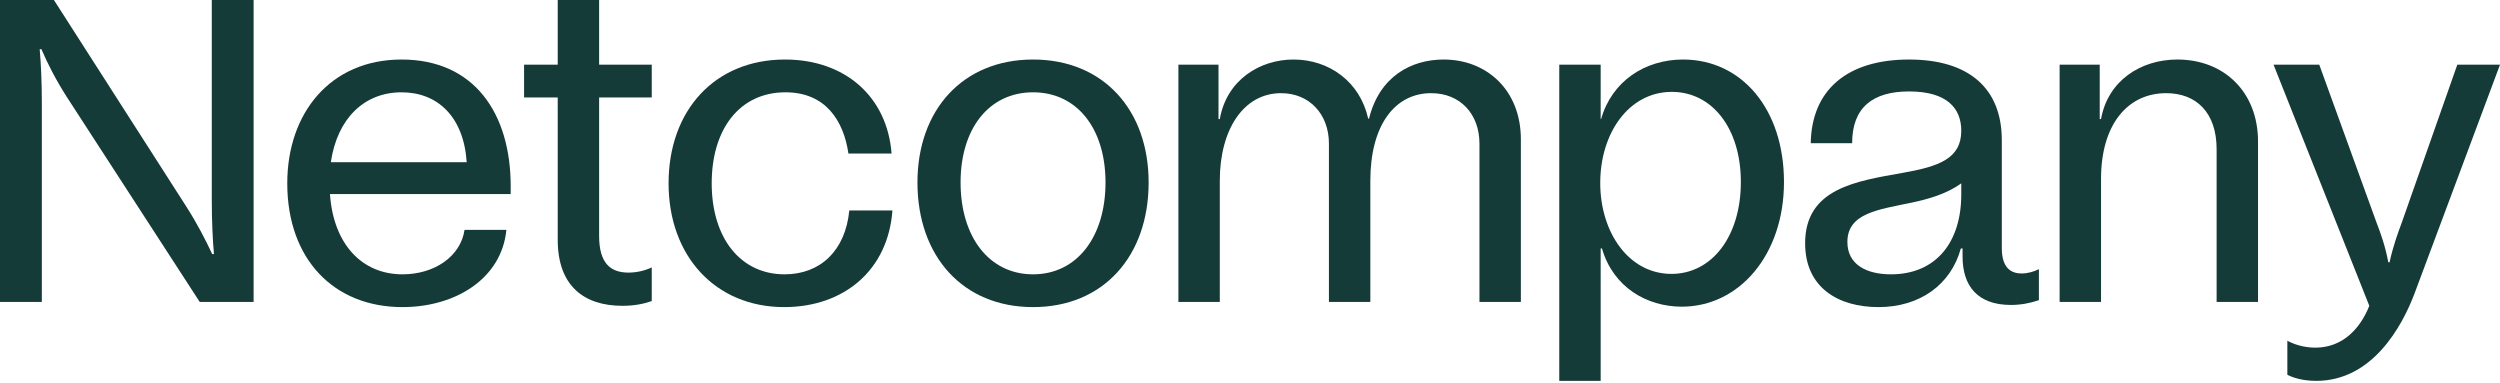
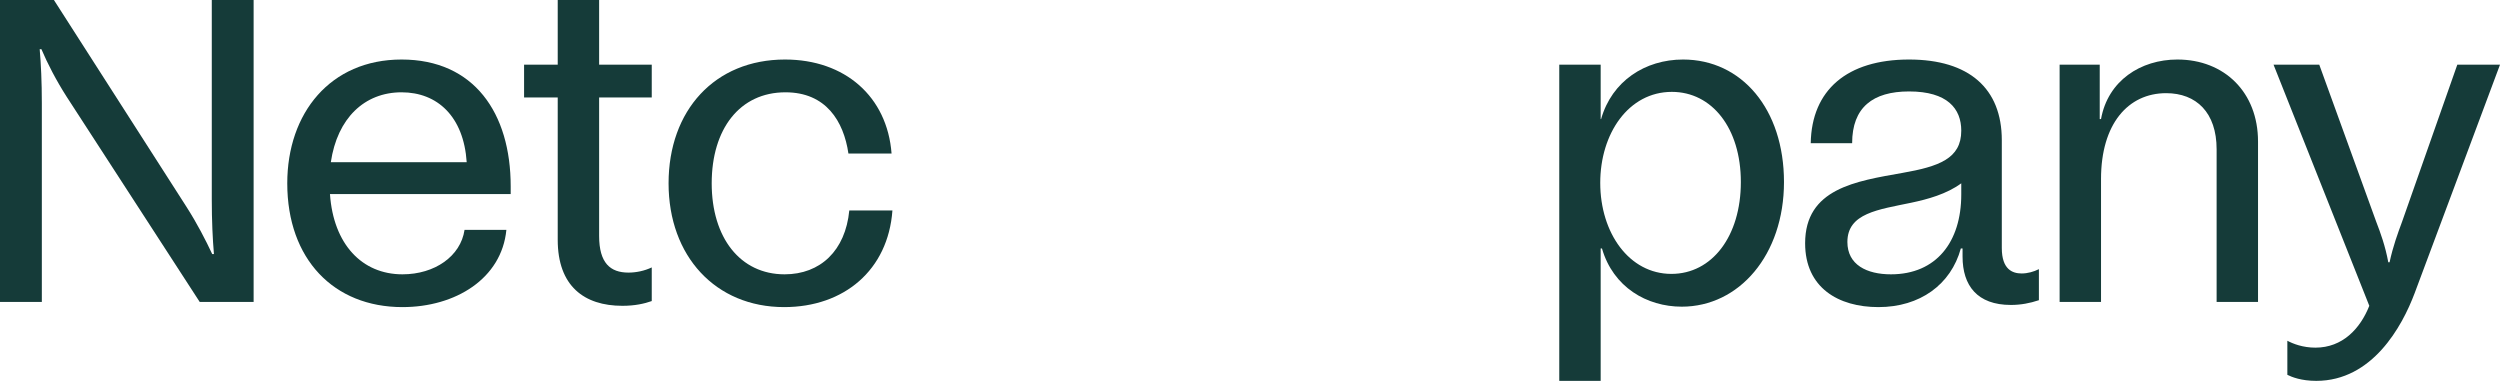
<svg xmlns="http://www.w3.org/2000/svg" width="882" height="135" viewBox="0 0 882 135" fill="none" class="w-[212px] 2xl:h-[1.9vw] 2xl:w-auto 2xl:max-h-[39.8px] h-auto">
  <path d="M0 106.52V0H19.022L65.738 72.89C69.542 78.825 72.585 84.76 74.868 89.629H75.477C75.02 84.302 74.716 77.912 74.716 70.303V0H89.477V106.52H70.455L23.587 34.239C19.783 28.304 16.739 22.369 14.609 17.348H14C14.457 22.521 14.76 28.913 14.76 36.369V106.52H0Z" fill="#153b39" />
  <path d="M180.173 68.478H116.413C117.63 86.129 127.673 96.781 141.978 96.781C153.391 96.781 162.52 90.39 163.891 81.108H178.651C176.977 98.303 160.695 108.346 141.978 108.346C117.782 108.346 101.348 91.455 101.348 64.673C101.348 39.869 116.565 21 141.673 21C167.238 21 180.173 39.869 180.173 65.738V68.478ZM116.717 57.217H164.651C163.586 41.087 154.303 32.565 141.673 32.565C128.587 32.565 119 41.695 116.717 57.217Z" fill="#153b39" />
  <path d="M229.937 34.391H211.372V83.238C211.372 92.824 215.328 96.172 221.72 96.172C224.459 96.172 227.35 95.563 229.937 94.346V106.215C227.35 107.128 224.003 107.889 219.589 107.889C206.047 107.889 196.764 100.889 196.764 84.607V34.391H184.895V22.826H196.764V0H211.372V22.826H229.937V34.391Z" fill="#153b39" />
  <path d="M235.871 64.673C235.871 38.956 252.153 21 276.957 21C298.109 21 313.022 34.087 314.544 54.174H299.326C297.652 42.761 291.413 32.565 277.109 32.565C260.979 32.565 251.088 45.5 251.088 64.673C251.088 83.847 261.131 96.781 276.805 96.781C289.435 96.781 298.261 88.412 299.631 74.26H314.847C313.326 95.26 297.804 108.346 276.652 108.346C252.457 108.346 235.871 90.39 235.871 64.673Z" fill="#153b39" />
-   <path d="M323.676 64.369C323.676 38.804 339.654 21 364.458 21C389.262 21 405.239 38.804 405.239 64.369C405.239 90.39 389.262 108.346 364.458 108.346C339.654 108.346 323.676 90.39 323.676 64.369ZM390.023 64.369C390.023 45.347 379.979 32.565 364.458 32.565C348.936 32.565 338.893 45.347 338.893 64.369C338.893 83.542 348.936 96.781 364.458 96.781C379.979 96.781 390.023 83.542 390.023 64.369Z" fill="#153b39" />
-   <path d="M536.562 49.152V106.52H521.953V50.673C521.953 40.326 515.258 32.87 504.911 32.87C492.128 32.87 483.454 44.13 483.454 63.76V106.52H468.846V50.673C468.846 40.326 461.998 32.87 451.954 32.87C438.868 32.87 430.346 45.5 430.346 63.76V106.52H415.738V22.826H429.89V42H430.346C432.781 28.152 444.498 21 456.367 21C468.846 21 479.802 28.761 482.693 41.848H482.998C486.65 26.935 497.91 21 509.323 21C524.54 21 536.562 31.804 536.562 49.152Z" fill="#153b39" />
  <path d="M629.39 64.217C629.39 89.934 613.564 108.194 593.326 108.194C580.999 108.194 569.13 101.347 565.173 87.651H564.717V98.151V134.368H550.109V22.826H564.717V42H564.87C568.674 28.609 580.391 21 593.782 21C614.478 21 629.39 38.5 629.39 64.217ZM614.173 64.217C614.173 45.196 603.978 32.413 589.826 32.413C574.609 32.413 564.565 47.022 564.565 64.521C564.565 82.172 574.761 96.629 589.674 96.629C603.978 96.629 614.173 83.39 614.173 64.217Z" fill="#153b39" />
  <path d="M719.324 94.955V105.912C716.129 106.976 712.934 107.585 709.433 107.585C697.564 107.585 692.39 100.737 692.39 90.542V87.651H691.782C688.281 100.433 677.325 108.346 662.717 108.346C648.564 108.346 636.848 101.498 636.848 85.824C636.848 66.499 654.804 63.913 671.086 61.021C684.021 58.739 691.934 55.999 691.934 46.108C691.934 38.348 687.064 32.261 673.521 32.261C660.738 32.261 653.434 37.891 653.434 50.522H638.826C639.13 31.804 651.608 21 673.521 21C694.673 21 706.237 31.196 706.237 49.456V87.499C706.237 95.107 710.042 96.477 713.238 96.477C715.368 96.477 717.498 95.868 719.324 94.955ZM691.934 68.629V64.673C686.759 68.478 680.064 70.303 674.282 71.52C662.717 73.955 651.76 75.173 651.76 85.368C651.76 93.433 658.608 96.781 667.13 96.781C683.107 96.781 691.934 85.368 691.934 68.629Z" fill="#153b39" />
  <path d="M796.631 49.913V106.52H782.023V52.652C782.023 39.717 774.87 32.87 764.218 32.87C750.827 32.87 741.241 43.674 741.241 63.152V106.52H726.633V22.826H740.785V42H741.241C743.676 28.456 755.24 21 768.175 21C784.762 21 796.631 32.565 796.631 49.913Z" fill="#153b39" />
  <path d="M866.934 22.826H881.999L851.869 103.477C847.456 115.194 836.956 134.368 817.173 134.368C811.848 134.368 808.5 132.998 806.978 132.237V120.215C808.956 121.281 812.457 122.65 816.87 122.65C826.456 122.65 832.696 115.955 835.891 107.89L802.109 22.826H818.239L838.325 78.217C839.847 82.173 841.521 86.738 842.587 92.52H843.043C844.26 86.89 845.934 82.325 847.456 78.217L866.934 22.826Z" fill="#153b39" />
</svg>